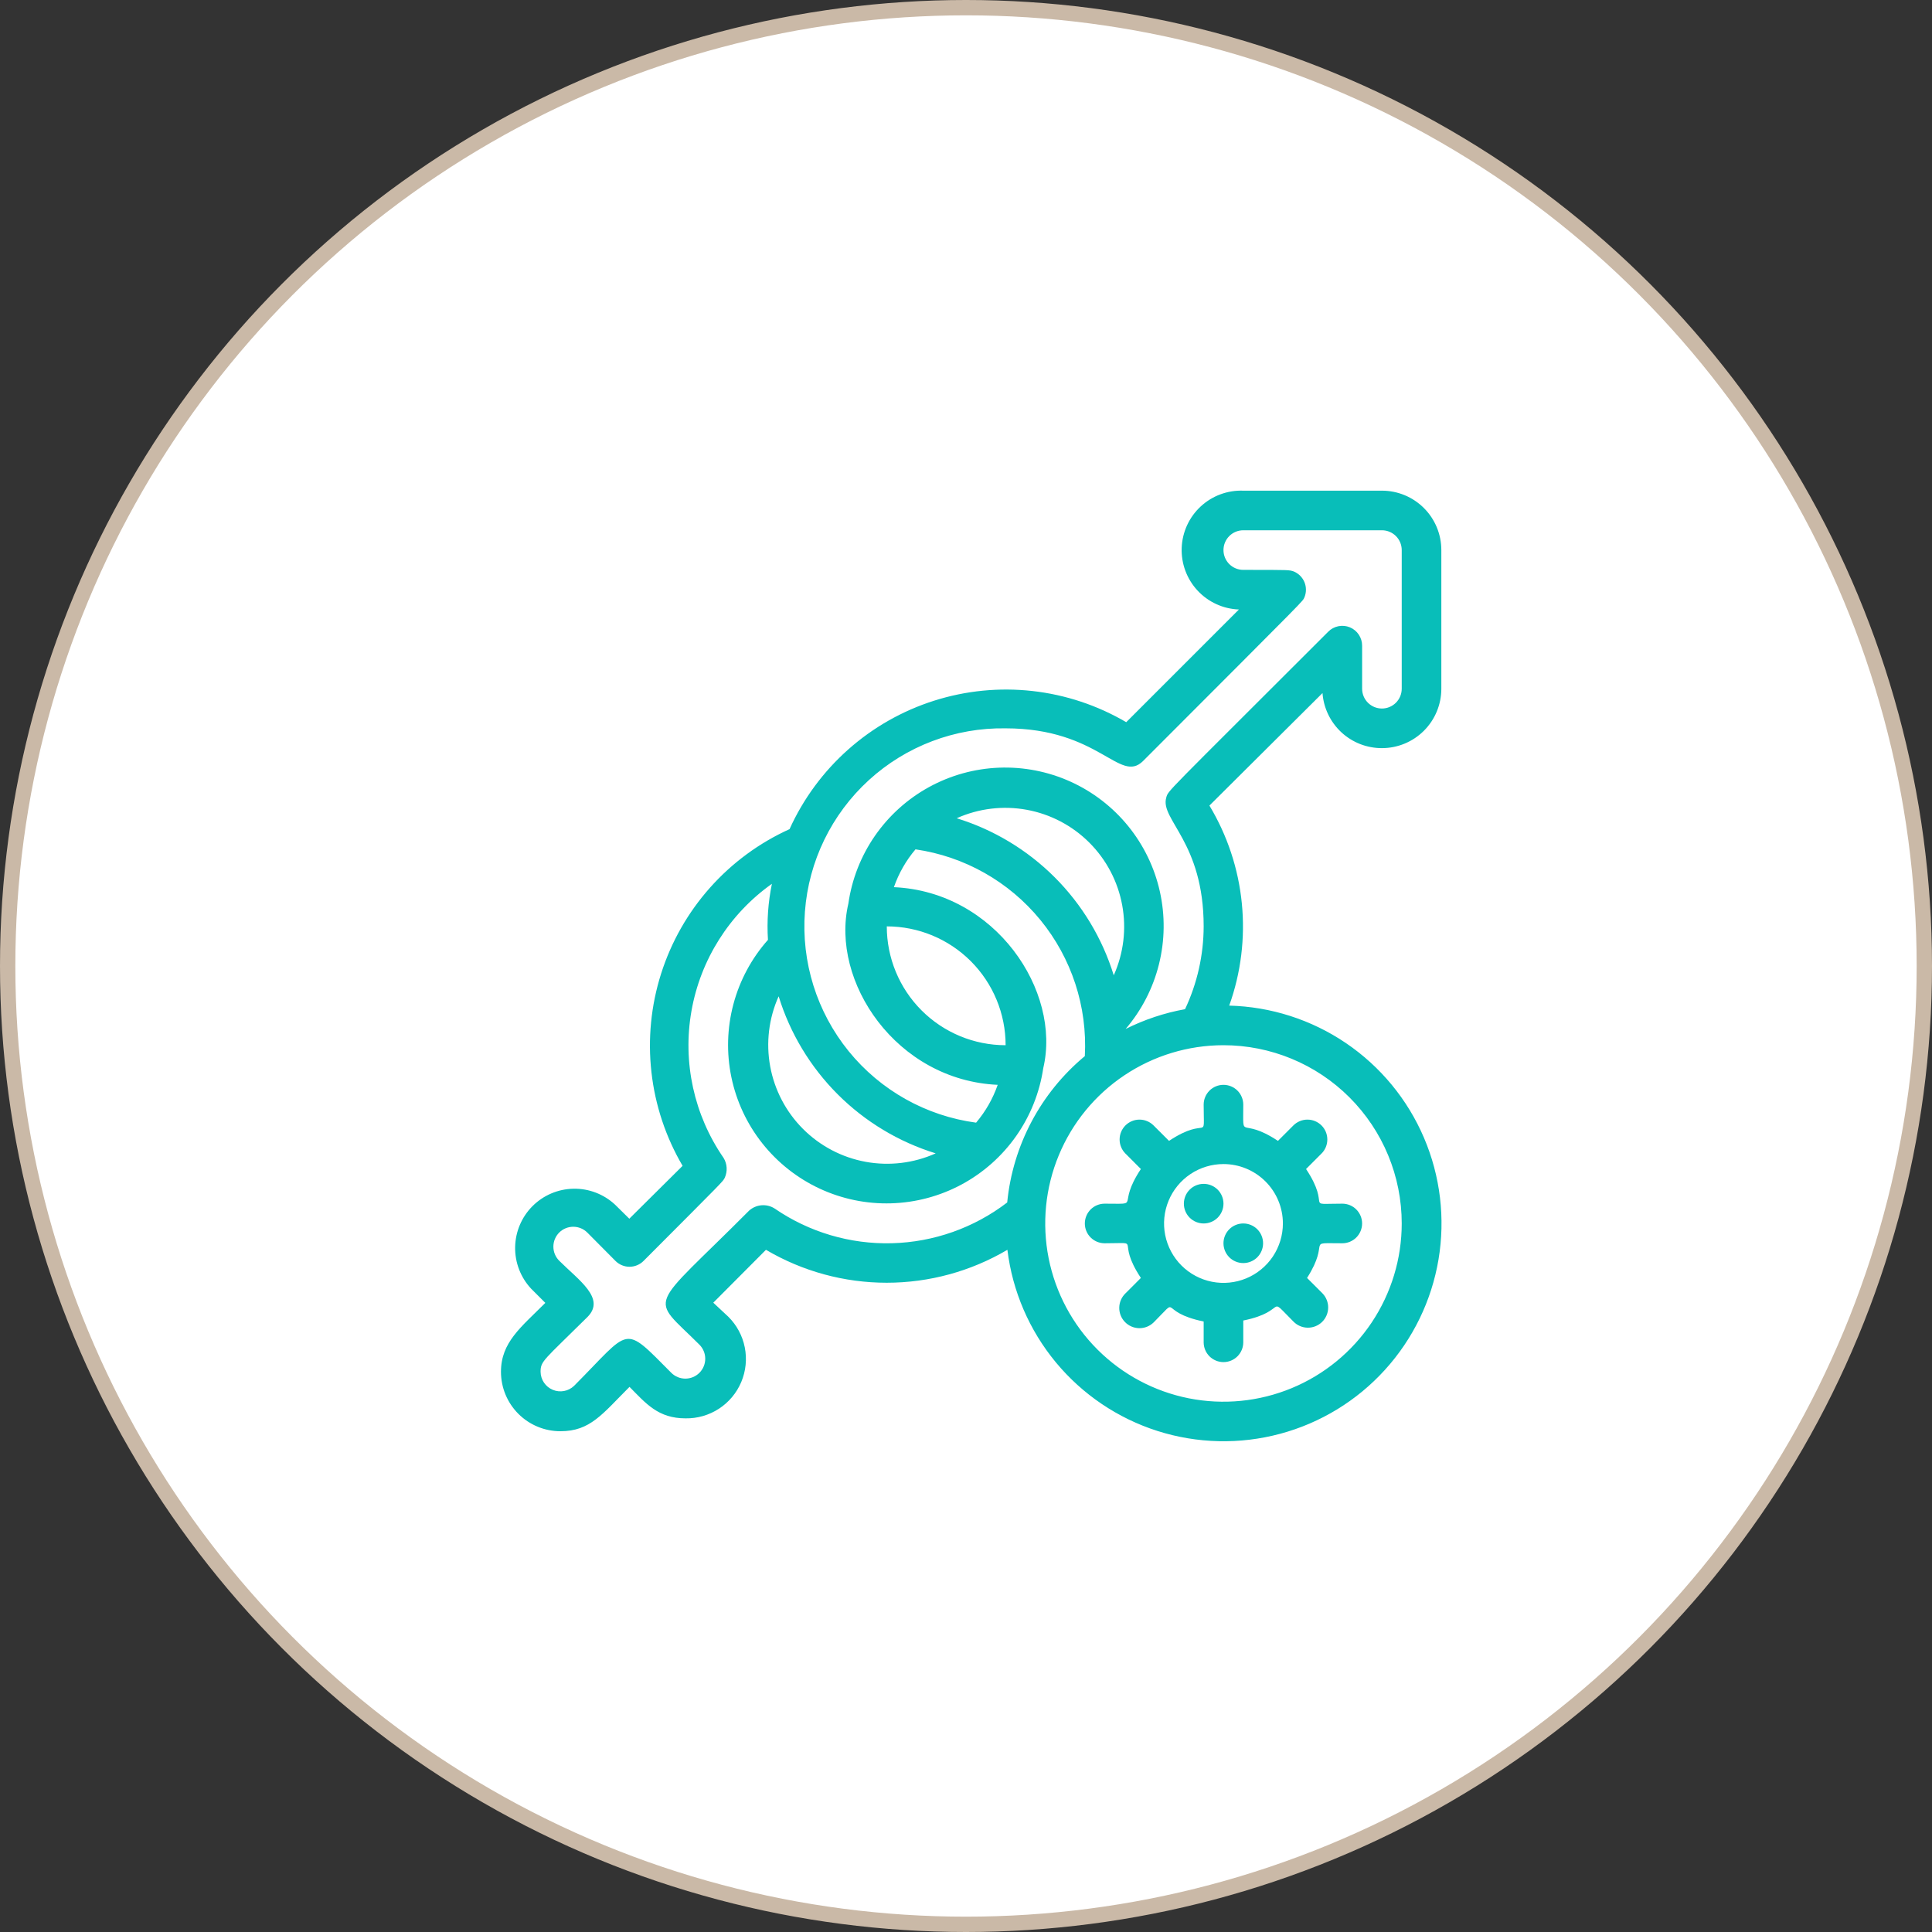
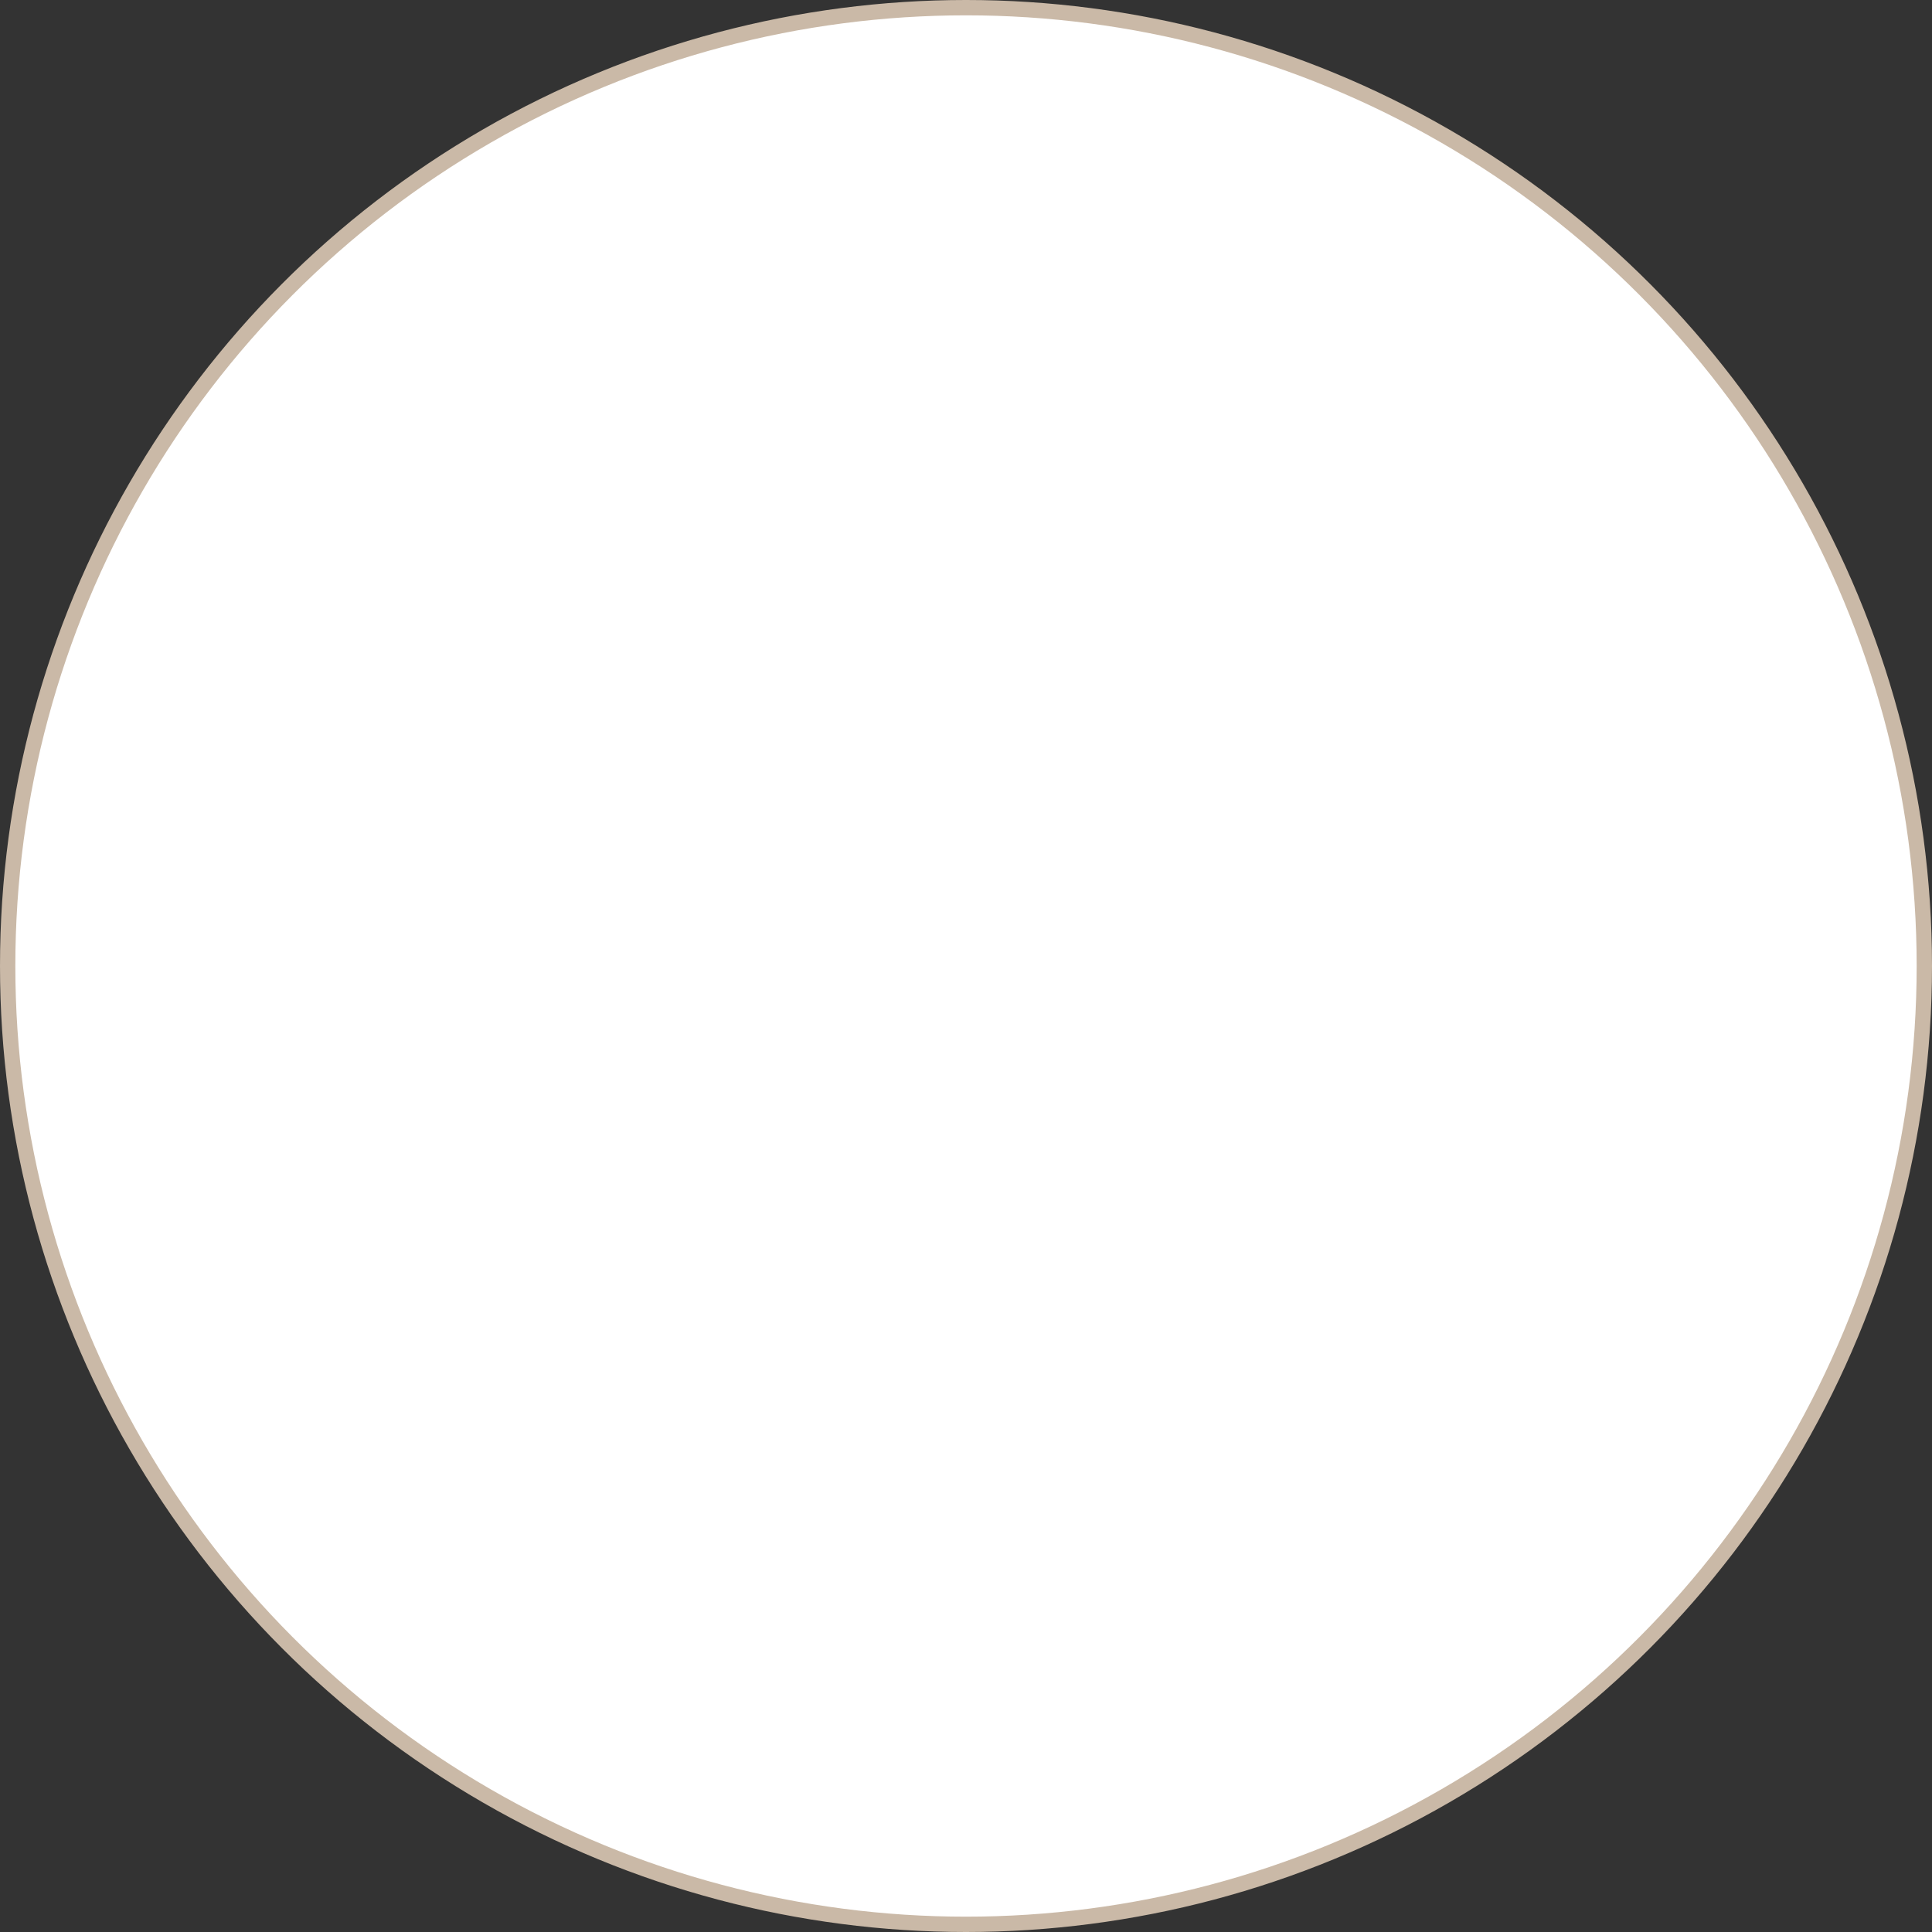
<svg xmlns="http://www.w3.org/2000/svg" width="126" height="126" viewBox="0 0 126 126" fill="none">
  <rect x="0" y="0" width="126" height="126" fill="#333333" stroke="none" />
  <circle cx="63" cy="63" r="62.5" fill="white" stroke="#CAB9A7" />
  <g clip-path="url(#clip0_1216_80)">
    <path d="M90.125 48.791C91.153 48.791 92.138 48.383 92.865 47.656C93.592 46.93 94 45.944 94 44.916V35.875C94 34.847 93.592 33.861 92.865 33.135C92.138 32.408 91.153 32 90.125 32H81.084C80.056 31.962 79.055 32.334 78.302 33.034C77.549 33.734 77.104 34.705 77.067 35.733C77.029 36.76 77.401 37.761 78.101 38.514C78.801 39.268 79.772 39.712 80.799 39.75L73.45 47.099C71.576 46.001 69.492 45.308 67.333 45.066C65.174 44.825 62.988 45.04 60.918 45.698C58.847 46.356 56.938 47.441 55.314 48.884C53.69 50.327 52.388 52.095 51.492 54.074C49.513 54.971 47.744 56.273 46.301 57.897C44.858 59.521 43.773 61.43 43.115 63.501C42.457 65.571 42.242 67.757 42.484 69.915C42.725 72.074 43.418 74.159 44.517 76.033L41.042 79.481L40.112 78.564C39.377 77.88 38.406 77.507 37.402 77.525C36.398 77.543 35.44 77.949 34.73 78.659C34.02 79.369 33.614 80.327 33.596 81.331C33.578 82.335 33.951 83.306 34.635 84.041L35.565 84.971C33.977 86.56 32.672 87.541 32.672 89.466C32.672 90.494 33.08 91.479 33.807 92.206C34.533 92.933 35.519 93.341 36.547 93.341C38.497 93.341 39.272 92.23 41.055 90.448C42.14 91.546 42.928 92.501 44.71 92.501C45.483 92.514 46.242 92.294 46.89 91.872C47.537 91.45 48.043 90.843 48.343 90.131C48.643 89.418 48.723 88.632 48.573 87.874C48.423 87.115 48.049 86.419 47.5 85.875L46.519 84.958L49.954 81.509C52.34 82.916 55.058 83.657 57.827 83.657C60.596 83.657 63.315 82.916 65.7 81.509C66.03 84.21 67.128 86.76 68.865 88.855C70.602 90.95 72.904 92.502 75.497 93.327C78.09 94.151 80.866 94.214 83.493 93.507C86.121 92.801 88.491 91.354 90.32 89.34C92.15 87.326 93.363 84.828 93.815 82.145C94.266 79.462 93.938 76.705 92.868 74.203C91.799 71.7 90.033 69.558 87.782 68.03C85.53 66.502 82.887 65.653 80.166 65.583C80.932 63.449 81.213 61.171 80.989 58.915C80.766 56.658 80.044 54.48 78.875 52.537L86.25 45.2C86.322 46.178 86.762 47.092 87.481 47.759C88.2 48.425 89.145 48.794 90.125 48.791ZM65.584 47.5C71.706 47.5 73.023 51.142 74.548 49.631C85.772 38.393 84.881 39.298 85.075 38.949C85.203 38.633 85.202 38.28 85.072 37.966C84.941 37.651 84.691 37.401 84.377 37.27C84.054 37.166 84.183 37.166 81.084 37.166C80.741 37.166 80.412 37.03 80.17 36.788C79.928 36.546 79.792 36.217 79.792 35.875C79.792 35.532 79.928 35.204 80.17 34.961C80.412 34.719 80.741 34.583 81.084 34.583H90.125C90.468 34.583 90.796 34.719 91.039 34.961C91.281 35.204 91.417 35.532 91.417 35.875V44.916C91.417 45.259 91.281 45.587 91.039 45.83C90.796 46.072 90.468 46.208 90.125 46.208C89.783 46.208 89.454 46.072 89.212 45.83C88.97 45.587 88.834 45.259 88.834 44.916V42.113C88.835 41.857 88.76 41.606 88.618 41.392C88.476 41.178 88.274 41.011 88.037 40.913C87.8 40.815 87.539 40.789 87.288 40.84C87.036 40.89 86.805 41.014 86.625 41.196C75.826 51.995 76.201 51.53 76.059 52.02C75.646 53.454 78.5 54.914 78.5 60.416C78.496 62.283 78.082 64.126 77.286 65.816C75.939 66.059 74.634 66.494 73.411 67.107C74.453 65.889 75.197 64.444 75.584 62.888C75.972 61.333 75.992 59.708 75.643 58.143C75.294 56.578 74.586 55.116 73.574 53.872C72.562 52.628 71.275 51.637 69.814 50.976C68.353 50.316 66.759 50.004 65.157 50.066C63.555 50.128 61.989 50.562 60.584 51.334C59.178 52.106 57.972 53.194 57.059 54.513C56.147 55.831 55.554 57.344 55.328 58.931C54.139 64.007 58.453 70.453 65.067 70.75C64.754 71.652 64.276 72.488 63.659 73.217C60.393 72.779 57.419 71.11 55.343 68.551C53.268 65.992 52.249 62.736 52.495 59.451C52.741 56.165 54.233 53.098 56.666 50.876C59.099 48.654 62.289 47.447 65.584 47.5ZM50.781 64.976C51.525 67.388 52.847 69.582 54.632 71.368C56.417 73.153 58.612 74.475 61.024 75.219C59.59 75.862 57.996 76.054 56.45 75.77C54.905 75.486 53.483 74.739 52.372 73.628C51.261 72.517 50.514 71.094 50.23 69.549C49.946 68.004 50.138 66.409 50.781 64.976ZM57.834 60.416C59.889 60.416 61.86 61.233 63.314 62.686C64.767 64.14 65.584 66.111 65.584 68.166C63.528 68.166 61.557 67.35 60.103 65.896C58.65 64.443 57.834 62.472 57.834 60.416ZM72.636 63.607C71.892 61.194 70.57 59 68.785 57.215C67 55.43 64.805 54.108 62.393 53.364C63.827 52.721 65.421 52.529 66.967 52.813C68.512 53.097 69.934 53.844 71.045 54.955C72.156 56.066 72.903 57.488 73.187 59.033C73.471 60.578 73.279 62.173 72.636 63.607ZM50.51 78.81C50.256 78.651 49.958 78.579 49.659 78.605C49.361 78.631 49.08 78.752 48.856 78.952C42.204 85.63 42.334 84.415 45.614 87.696C45.858 87.94 45.994 88.269 45.994 88.613C45.994 88.957 45.858 89.287 45.614 89.531C45.371 89.774 45.041 89.91 44.697 89.91C44.353 89.91 44.023 89.774 43.78 89.531C40.577 86.314 41.197 86.611 37.438 90.383C37.256 90.556 37.028 90.673 36.781 90.719C36.533 90.764 36.278 90.736 36.047 90.639C35.815 90.542 35.616 90.379 35.476 90.171C35.335 89.962 35.259 89.717 35.255 89.466C35.255 88.755 35.449 88.73 38.316 85.888C39.518 84.674 37.748 83.498 36.469 82.22C36.226 81.977 36.09 81.647 36.09 81.303C36.09 80.959 36.226 80.629 36.469 80.385C36.713 80.142 37.042 80.006 37.386 80.006C37.73 80.006 38.06 80.142 38.303 80.385L40.138 82.233C40.258 82.354 40.401 82.45 40.558 82.515C40.715 82.581 40.884 82.615 41.055 82.615C41.225 82.615 41.394 82.581 41.551 82.515C41.709 82.45 41.852 82.354 41.972 82.233C47.306 76.885 47.139 77.066 47.268 76.808C47.361 76.602 47.403 76.377 47.389 76.152C47.376 75.927 47.307 75.709 47.19 75.516C45.259 72.721 44.506 69.277 45.096 65.931C45.686 62.584 47.571 59.606 50.342 57.639C50.094 58.841 50.007 60.07 50.084 61.295C49.016 62.499 48.245 63.935 47.831 65.49C47.417 67.044 47.371 68.674 47.698 70.249C48.025 71.824 48.715 73.302 49.714 74.563C50.713 75.824 51.992 76.835 53.45 77.515C54.908 78.195 56.505 78.525 58.113 78.478C59.721 78.432 61.296 78.011 62.713 77.249C64.129 76.486 65.349 75.404 66.273 74.087C67.198 72.77 67.802 71.256 68.038 69.665C69.226 64.64 64.938 58.156 58.298 57.859C58.612 56.957 59.089 56.12 59.706 55.392C62.899 55.855 65.802 57.495 67.846 59.991C69.889 62.486 70.925 65.656 70.75 68.877C67.871 71.268 66.052 74.698 65.687 78.422C63.522 80.081 60.888 81.011 58.161 81.081C55.435 81.151 52.757 80.356 50.51 78.81ZM91.417 79.791C91.417 82.091 90.735 84.338 89.458 86.25C88.18 88.162 86.365 89.652 84.241 90.531C82.116 91.411 79.779 91.641 77.524 91.193C75.269 90.744 73.198 89.637 71.572 88.011C69.946 86.386 68.839 84.314 68.39 82.059C67.942 79.804 68.172 77.467 69.052 75.343C69.932 73.219 71.422 71.403 73.333 70.126C75.245 68.848 77.493 68.166 79.792 68.166C82.875 68.166 85.832 69.391 88.012 71.571C90.192 73.751 91.417 76.708 91.417 79.791Z" fill="#08BEB9" />
-     <path d="M78.5 72.042C78.5 74.625 78.836 72.688 76.24 74.405L75.232 73.398C74.989 73.155 74.659 73.018 74.315 73.018C73.971 73.018 73.641 73.155 73.398 73.398C73.155 73.641 73.018 73.971 73.018 74.315C73.018 74.659 73.155 74.989 73.398 75.232L74.405 76.24C72.752 78.733 74.522 78.5 72.042 78.5C71.699 78.5 71.371 78.636 71.128 78.878C70.886 79.121 70.75 79.449 70.75 79.792C70.75 80.134 70.886 80.463 71.128 80.705C71.371 80.947 71.699 81.083 72.042 81.083C74.625 81.083 72.688 80.748 74.405 83.344L73.398 84.351C73.273 84.472 73.174 84.615 73.104 84.775C73.035 84.933 72.998 85.105 72.995 85.278C72.992 85.451 73.023 85.623 73.087 85.785C73.15 85.946 73.245 86.093 73.366 86.218C73.486 86.342 73.63 86.442 73.789 86.511C73.948 86.58 74.119 86.617 74.292 86.62C74.466 86.623 74.638 86.592 74.799 86.529C74.96 86.465 75.107 86.37 75.232 86.25C77.066 84.416 75.426 85.552 78.5 86.185V87.542C78.5 87.884 78.636 88.213 78.878 88.455C79.121 88.697 79.449 88.833 79.792 88.833C80.134 88.833 80.463 88.697 80.705 88.455C80.947 88.213 81.083 87.884 81.083 87.542V86.121C84.08 85.514 82.543 84.377 84.351 86.185C84.594 86.437 84.928 86.582 85.278 86.588C85.628 86.594 85.966 86.461 86.218 86.218C86.469 85.975 86.614 85.641 86.62 85.291C86.626 84.941 86.493 84.603 86.25 84.351L85.243 83.344C86.831 80.851 85.062 81.083 87.542 81.083C87.884 81.083 88.213 80.947 88.455 80.705C88.697 80.463 88.833 80.134 88.833 79.792C88.833 79.449 88.697 79.121 88.455 78.878C88.213 78.636 87.884 78.5 87.542 78.5C84.958 78.5 86.896 78.836 85.178 76.24L86.185 75.232C86.429 74.989 86.565 74.659 86.565 74.315C86.565 73.971 86.429 73.641 86.185 73.398C85.942 73.155 85.612 73.018 85.268 73.018C84.924 73.018 84.594 73.155 84.351 73.398L83.344 74.405C80.851 72.752 81.083 74.522 81.083 72.042C81.083 71.699 80.947 71.371 80.705 71.128C80.463 70.886 80.134 70.75 79.792 70.75C79.449 70.75 79.121 70.886 78.878 71.128C78.636 71.371 78.5 71.699 78.5 72.042ZM83.667 79.792C83.667 80.558 83.439 81.307 83.014 81.945C82.588 82.582 81.983 83.078 81.275 83.372C80.567 83.665 79.787 83.742 79.036 83.592C78.284 83.443 77.594 83.074 77.052 82.532C76.51 81.99 76.141 81.299 75.991 80.548C75.842 79.796 75.918 79.017 76.212 78.309C76.505 77.601 77.002 76.996 77.639 76.57C78.276 76.144 79.025 75.917 79.792 75.917C80.819 75.917 81.805 76.325 82.532 77.052C83.258 77.778 83.667 78.764 83.667 79.792Z" fill="#08BEB9" />
-     <path d="M78.501 79.791C78.843 79.791 79.172 79.655 79.414 79.413C79.656 79.171 79.792 78.842 79.792 78.5C79.792 78.157 79.656 77.829 79.414 77.586C79.172 77.344 78.843 77.208 78.501 77.208C78.158 77.208 77.829 77.344 77.587 77.586C77.345 77.829 77.209 78.157 77.209 78.5C77.209 78.842 77.345 79.171 77.587 79.413C77.829 79.655 78.158 79.791 78.501 79.791Z" fill="#08BEB9" />
+     <path d="M78.5 72.042C78.5 74.625 78.836 72.688 76.24 74.405L75.232 73.398C74.989 73.155 74.659 73.018 74.315 73.018C73.971 73.018 73.641 73.155 73.398 73.398C73.155 73.641 73.018 73.971 73.018 74.315C73.018 74.659 73.155 74.989 73.398 75.232L74.405 76.24C72.752 78.733 74.522 78.5 72.042 78.5C71.699 78.5 71.371 78.636 71.128 78.878C70.886 79.121 70.75 79.449 70.75 79.792C70.75 80.134 70.886 80.463 71.128 80.705C71.371 80.947 71.699 81.083 72.042 81.083C74.625 81.083 72.688 80.748 74.405 83.344L73.398 84.351C73.273 84.472 73.174 84.615 73.104 84.775C73.035 84.933 72.998 85.105 72.995 85.278C72.992 85.451 73.023 85.623 73.087 85.785C73.15 85.946 73.245 86.093 73.366 86.218C73.486 86.342 73.63 86.442 73.789 86.511C73.948 86.58 74.119 86.617 74.292 86.62C74.466 86.623 74.638 86.592 74.799 86.529C74.96 86.465 75.107 86.37 75.232 86.25C77.066 84.416 75.426 85.552 78.5 86.185C78.5 87.884 78.636 88.213 78.878 88.455C79.121 88.697 79.449 88.833 79.792 88.833C80.134 88.833 80.463 88.697 80.705 88.455C80.947 88.213 81.083 87.884 81.083 87.542V86.121C84.08 85.514 82.543 84.377 84.351 86.185C84.594 86.437 84.928 86.582 85.278 86.588C85.628 86.594 85.966 86.461 86.218 86.218C86.469 85.975 86.614 85.641 86.62 85.291C86.626 84.941 86.493 84.603 86.25 84.351L85.243 83.344C86.831 80.851 85.062 81.083 87.542 81.083C87.884 81.083 88.213 80.947 88.455 80.705C88.697 80.463 88.833 80.134 88.833 79.792C88.833 79.449 88.697 79.121 88.455 78.878C88.213 78.636 87.884 78.5 87.542 78.5C84.958 78.5 86.896 78.836 85.178 76.24L86.185 75.232C86.429 74.989 86.565 74.659 86.565 74.315C86.565 73.971 86.429 73.641 86.185 73.398C85.942 73.155 85.612 73.018 85.268 73.018C84.924 73.018 84.594 73.155 84.351 73.398L83.344 74.405C80.851 72.752 81.083 74.522 81.083 72.042C81.083 71.699 80.947 71.371 80.705 71.128C80.463 70.886 80.134 70.75 79.792 70.75C79.449 70.75 79.121 70.886 78.878 71.128C78.636 71.371 78.5 71.699 78.5 72.042ZM83.667 79.792C83.667 80.558 83.439 81.307 83.014 81.945C82.588 82.582 81.983 83.078 81.275 83.372C80.567 83.665 79.787 83.742 79.036 83.592C78.284 83.443 77.594 83.074 77.052 82.532C76.51 81.99 76.141 81.299 75.991 80.548C75.842 79.796 75.918 79.017 76.212 78.309C76.505 77.601 77.002 76.996 77.639 76.57C78.276 76.144 79.025 75.917 79.792 75.917C80.819 75.917 81.805 76.325 82.532 77.052C83.258 77.778 83.667 78.764 83.667 79.792Z" fill="#08BEB9" />
    <path d="M81.084 82.374C81.426 82.374 81.755 82.238 81.997 81.996C82.239 81.754 82.375 81.425 82.375 81.083C82.375 80.74 82.239 80.412 81.997 80.169C81.755 79.927 81.426 79.791 81.084 79.791C80.741 79.791 80.412 79.927 80.17 80.169C79.928 80.412 79.792 80.74 79.792 81.083C79.792 81.425 79.928 81.754 80.17 81.996C80.412 82.238 80.741 82.374 81.084 82.374Z" fill="#08BEB9" />
  </g>
  <defs>
    <clipPath id="clip0_1216_80">
-       <rect width="62" height="62" fill="white" transform="translate(32 32)" />
-     </clipPath>
+       </clipPath>
  </defs>
</svg>